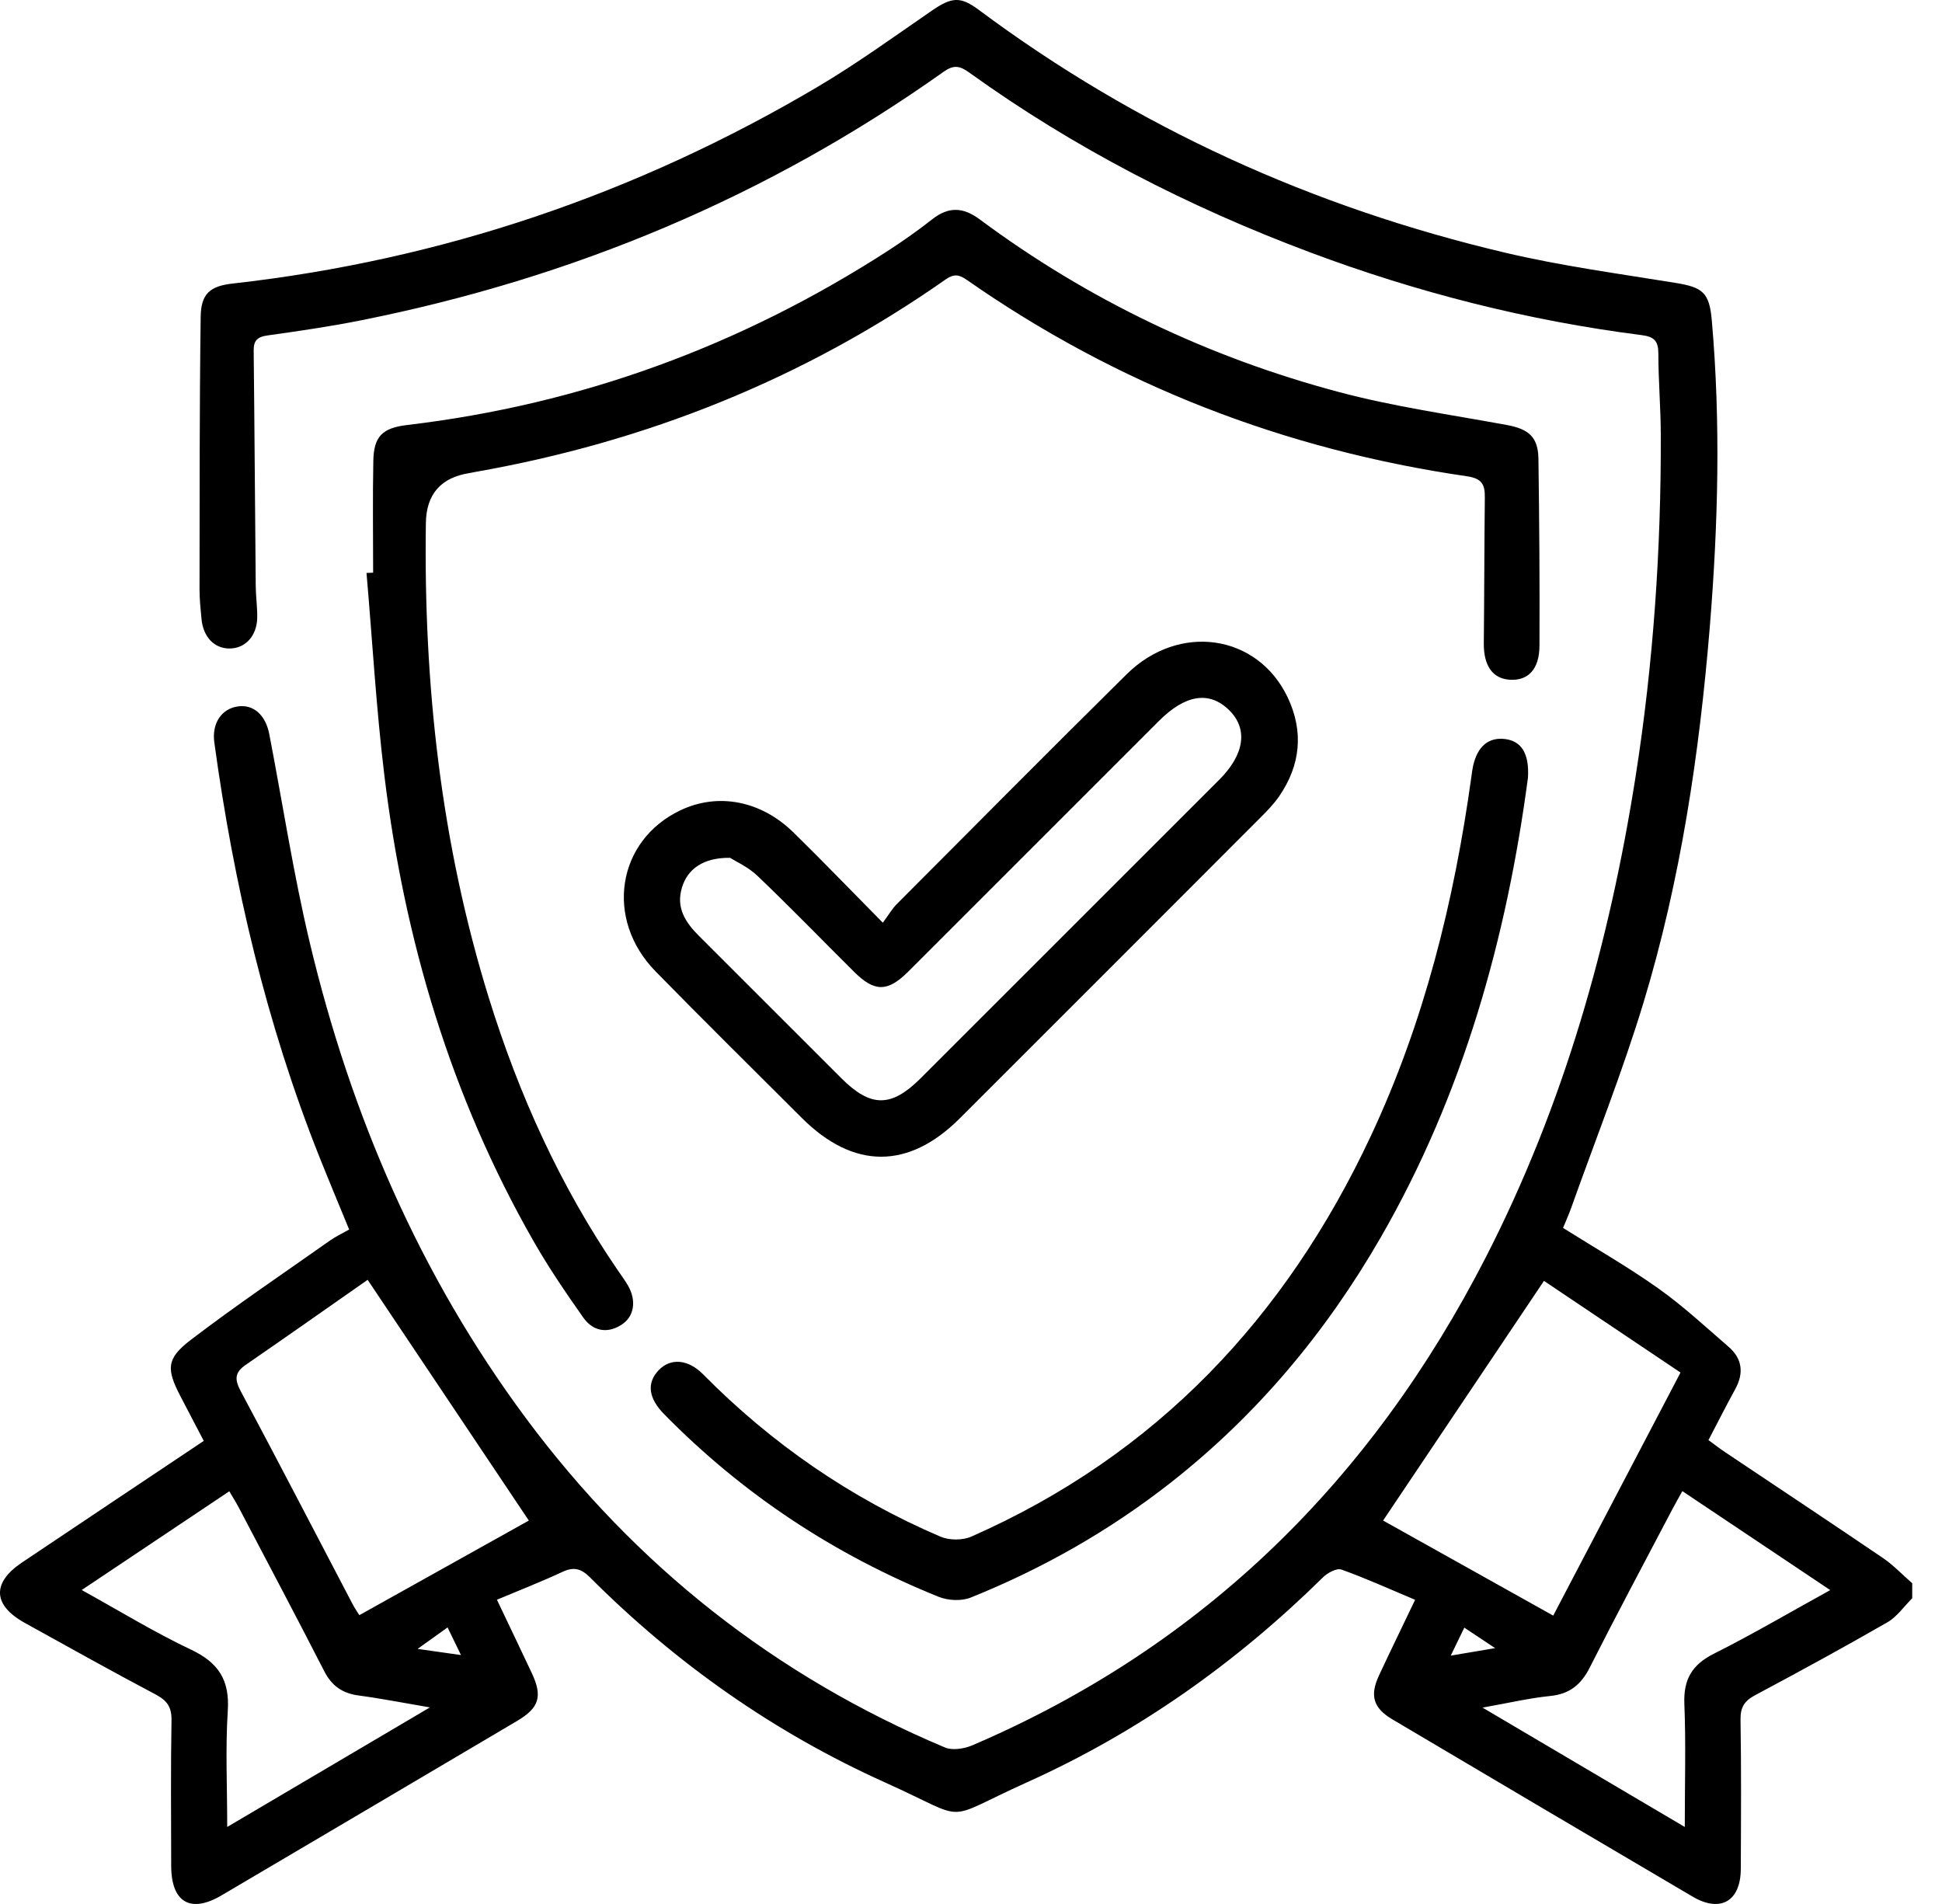
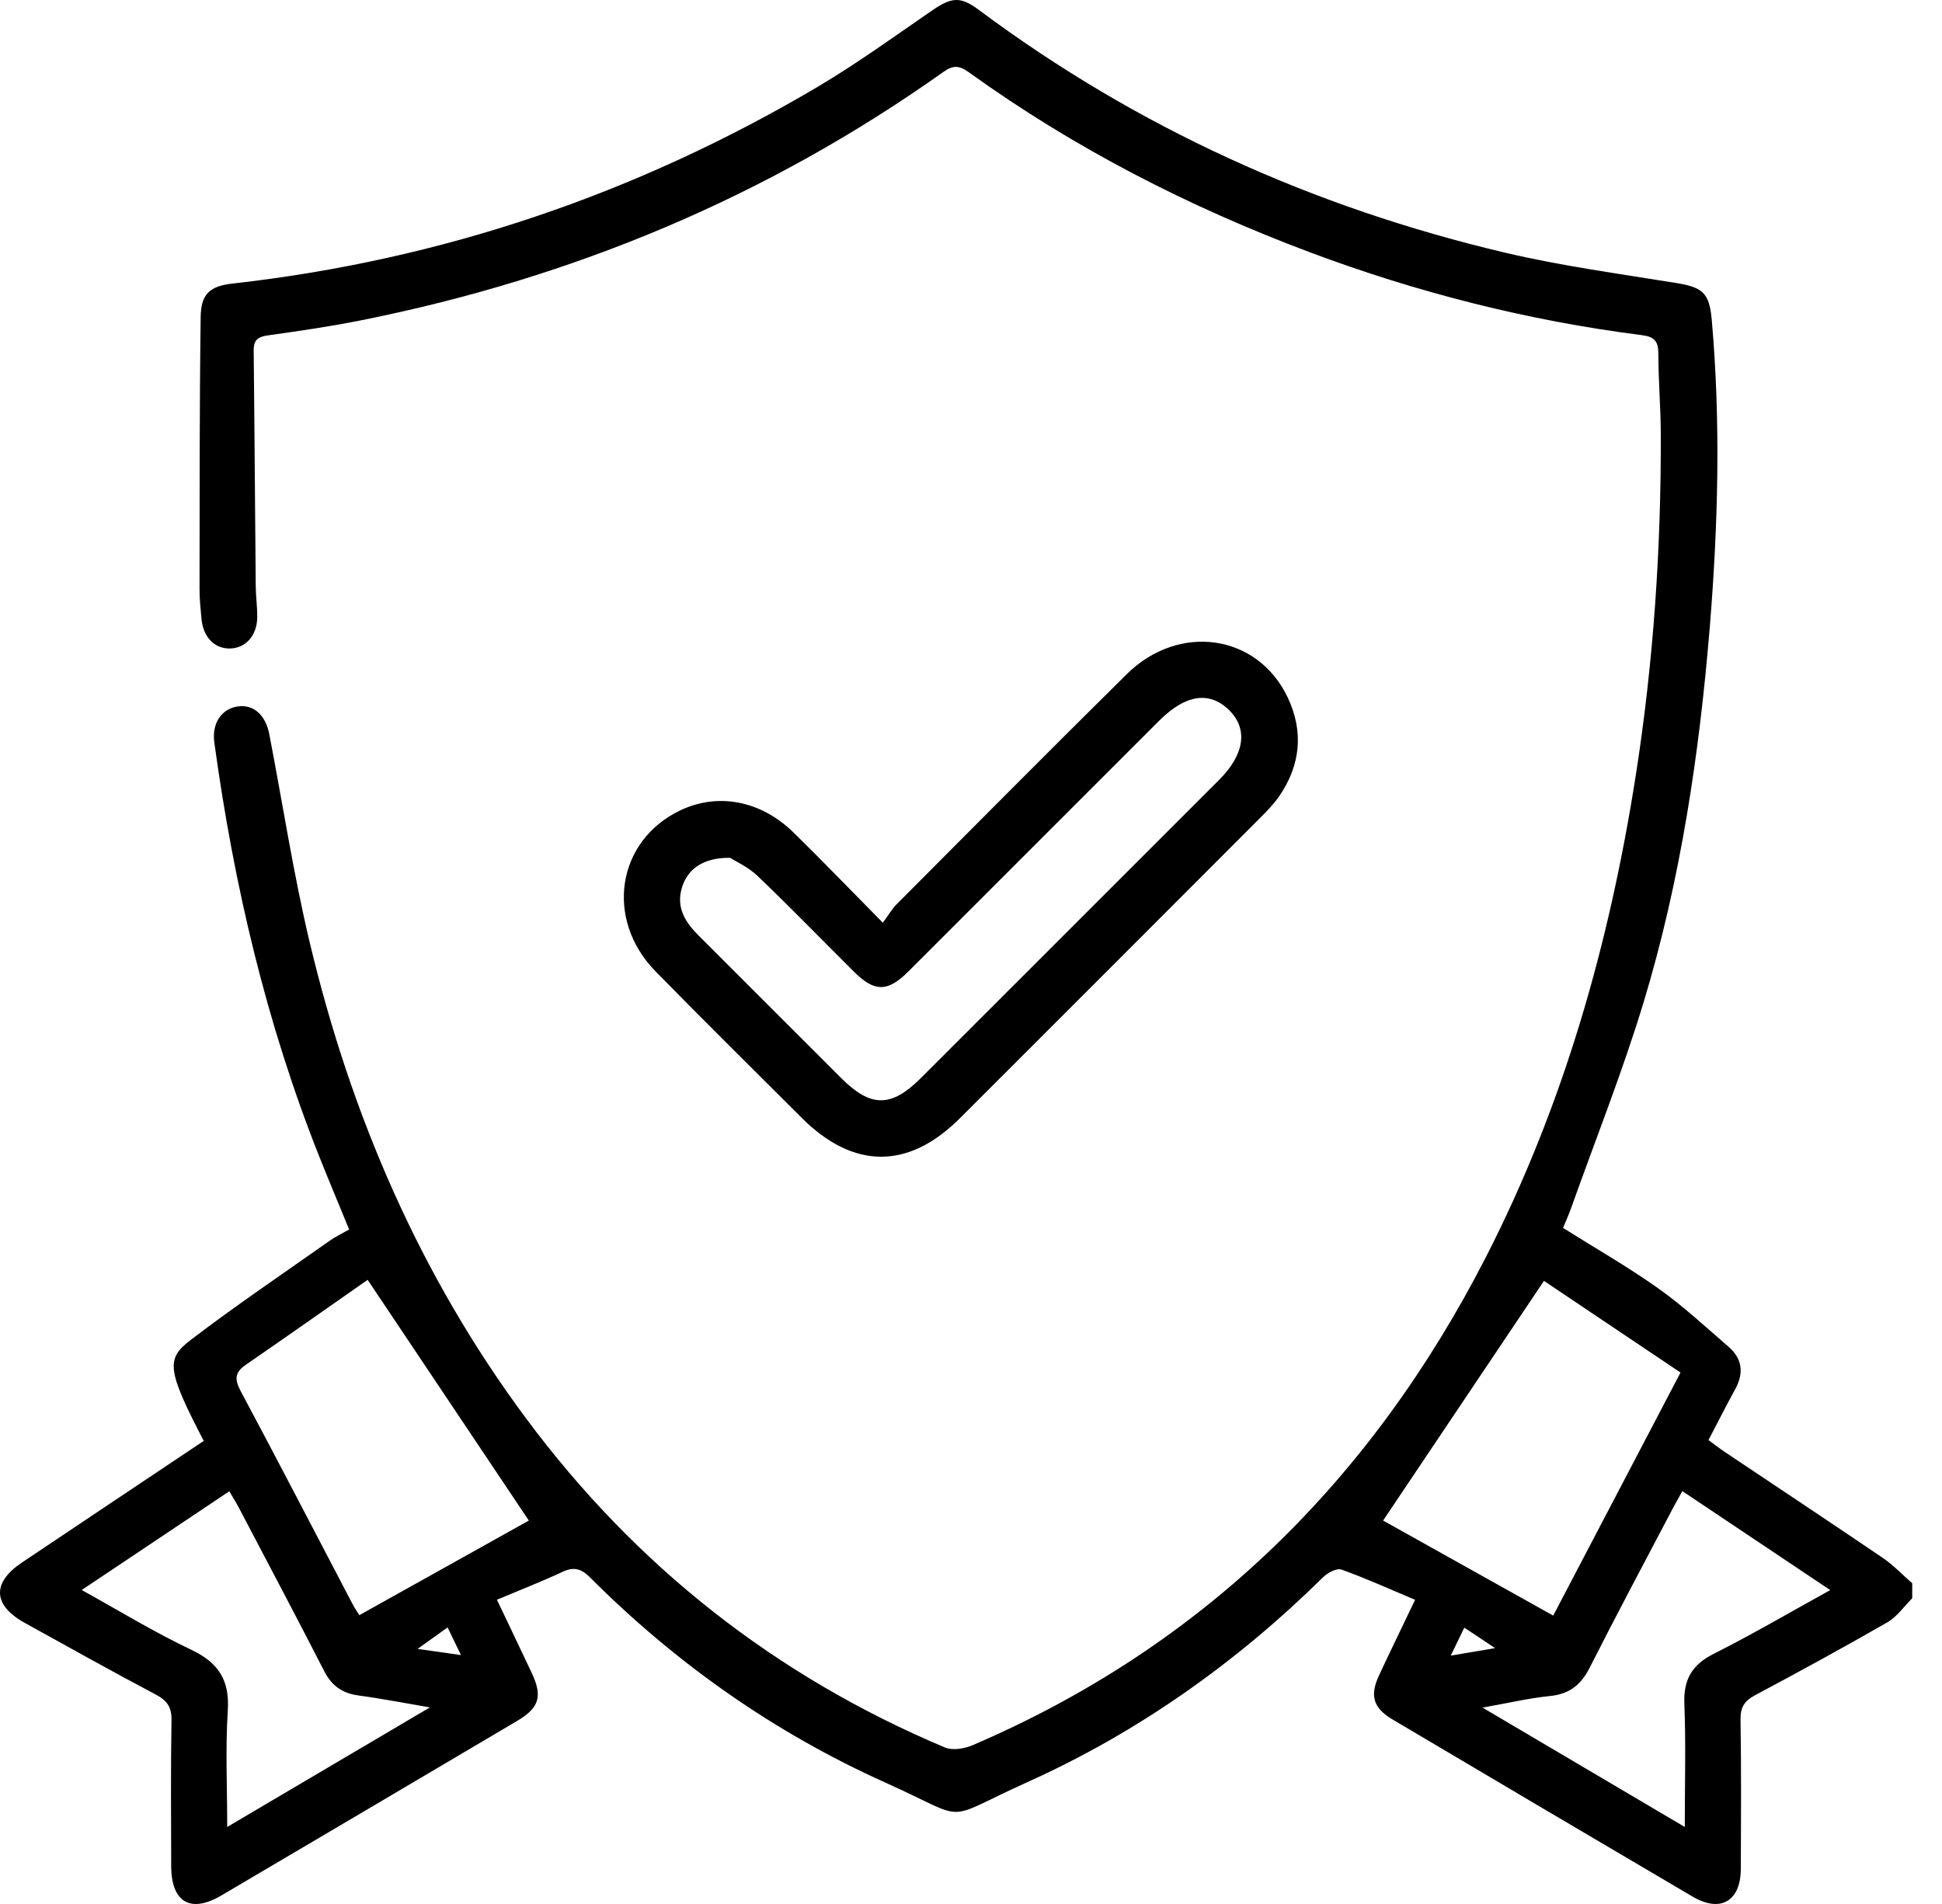
<svg xmlns="http://www.w3.org/2000/svg" width="51" height="50" viewBox="0 0 51 50" fill="none">
-   <path d="M50.218 41.972C50.003 42.184 49.822 42.454 49.569 42.601C48.423 43.26 47.262 43.894 46.094 44.516C45.813 44.666 45.704 44.831 45.709 45.159C45.73 46.466 45.722 47.774 45.716 49.082C45.712 49.926 45.183 50.236 44.455 49.809C41.822 48.262 39.193 46.707 36.565 45.151C36.064 44.854 35.968 44.528 36.214 44C36.516 43.351 36.831 42.709 37.163 42.012C36.491 41.73 35.87 41.447 35.228 41.218C35.104 41.174 34.864 41.303 34.746 41.42C32.465 43.667 29.886 45.493 26.968 46.806C24.674 47.84 25.53 47.836 23.259 46.816C20.341 45.505 17.755 43.687 15.492 41.421C15.257 41.187 15.063 41.141 14.766 41.281C14.221 41.535 13.659 41.754 13.05 42.01C13.369 42.679 13.67 43.308 13.966 43.937C14.253 44.548 14.162 44.849 13.58 45.193C10.993 46.721 8.405 48.251 5.816 49.775C5.003 50.254 4.498 49.956 4.496 49.003C4.493 47.728 4.482 46.452 4.504 45.177C4.51 44.832 4.391 44.66 4.093 44.501C2.938 43.891 1.798 43.253 0.654 42.62C-0.189 42.155 -0.219 41.567 0.575 41.034C2.148 39.979 3.723 38.927 5.351 37.839C5.142 37.438 4.94 37.053 4.74 36.669C4.368 35.953 4.364 35.681 5.008 35.188C6.198 34.279 7.443 33.44 8.668 32.576C8.813 32.474 8.975 32.398 9.169 32.288C8.905 31.644 8.642 31.017 8.39 30.386C6.993 26.877 6.139 23.23 5.628 19.496C5.56 18.993 5.818 18.609 6.254 18.55C6.656 18.496 6.974 18.773 7.072 19.28C7.425 21.107 7.705 22.95 8.136 24.759C9.215 29.284 11.026 33.493 13.813 37.245C16.693 41.123 20.361 44.014 24.815 45.89C25.015 45.974 25.325 45.923 25.538 45.832C31.622 43.226 36.034 38.848 39.029 32.999C41.063 29.023 42.265 24.782 42.955 20.382C43.422 17.404 43.625 14.407 43.615 11.396C43.612 10.693 43.552 9.992 43.551 9.289C43.551 8.965 43.452 8.843 43.116 8.801C40.123 8.42 37.218 7.682 34.394 6.623C31.215 5.431 28.214 3.892 25.453 1.905C25.206 1.727 25.047 1.696 24.779 1.886C20.157 5.169 15.04 7.301 9.491 8.41C8.675 8.574 7.85 8.693 7.025 8.809C6.764 8.845 6.658 8.94 6.662 9.209C6.685 11.267 6.696 13.326 6.716 15.384C6.718 15.662 6.759 15.94 6.755 16.216C6.749 16.7 6.441 17.032 6.023 17.03C5.626 17.029 5.337 16.727 5.292 16.256C5.267 15.996 5.24 15.734 5.24 15.474C5.243 13.089 5.238 10.706 5.27 8.321C5.278 7.711 5.518 7.512 6.111 7.446C11.596 6.83 16.707 5.094 21.453 2.292C22.491 1.679 23.473 0.967 24.468 0.282C24.989 -0.076 25.218 -0.103 25.7 0.256C29.858 3.355 34.486 5.446 39.52 6.634C40.994 6.982 42.504 7.186 44.002 7.429C44.717 7.545 44.892 7.682 44.955 8.418C45.19 11.096 45.121 13.775 44.903 16.451C44.629 19.794 44.137 23.107 43.163 26.323C42.61 28.146 41.902 29.922 41.262 31.72C41.197 31.902 41.117 32.078 41.048 32.246C41.91 32.788 42.76 33.273 43.555 33.838C44.205 34.3 44.794 34.848 45.399 35.371C45.755 35.681 45.8 36.058 45.572 36.476C45.337 36.905 45.116 37.342 44.867 37.818C45.017 37.927 45.154 38.034 45.298 38.131C46.683 39.059 48.072 39.979 49.45 40.915C49.727 41.104 49.962 41.355 50.218 41.577V41.969V41.972ZM9.655 33.609C8.635 34.322 7.546 35.089 6.45 35.844C6.163 36.042 6.158 36.225 6.32 36.53C7.312 38.384 8.277 40.253 9.254 42.115C9.325 42.252 9.415 42.377 9.438 42.415C10.986 41.551 12.485 40.715 13.888 39.931C12.534 37.91 11.141 35.828 9.655 33.609V33.609ZM36.323 39.931C37.745 40.724 39.246 41.564 40.79 42.427C41.859 40.387 42.966 38.273 44.133 36.044C42.888 35.208 41.666 34.387 40.547 33.637C39.08 35.821 37.684 37.901 36.322 39.931H36.323ZM11.287 44.837C10.575 44.716 10 44.602 9.419 44.525C8.992 44.468 8.712 44.273 8.513 43.883C7.778 42.446 7.02 41.021 6.271 39.59C6.198 39.453 6.114 39.32 6.022 39.162C4.727 40.028 3.468 40.87 2.146 41.755C3.138 42.303 4.055 42.866 5.021 43.323C5.743 43.665 6.034 44.125 5.982 44.926C5.918 45.91 5.967 46.901 5.967 47.977C7.756 46.922 9.463 45.916 11.291 44.837H11.287ZM44.245 47.978C44.245 46.833 44.276 45.788 44.234 44.746C44.208 44.107 44.431 43.719 45.007 43.429C46.023 42.919 47.005 42.341 48.065 41.757C46.737 40.868 45.47 40.02 44.181 39.158C44.081 39.34 44 39.48 43.925 39.622C43.197 41.008 42.459 42.389 41.752 43.786C41.524 44.238 41.223 44.487 40.709 44.538C40.151 44.595 39.601 44.725 38.934 44.843C40.741 45.91 42.449 46.918 44.246 47.978H44.245ZM11.754 42.737C11.493 42.924 11.273 43.081 10.967 43.301C11.409 43.364 11.717 43.408 12.106 43.463C11.967 43.177 11.871 42.979 11.754 42.737V42.737ZM38.455 42.743C38.338 42.984 38.239 43.189 38.099 43.478C38.514 43.408 38.822 43.356 39.264 43.281C38.936 43.063 38.715 42.916 38.455 42.743V42.743Z" fill="black" />
-   <path d="M9.799 15.039C9.799 14.058 9.785 13.079 9.804 12.099C9.818 11.459 10.04 11.239 10.693 11.161C15.263 10.62 19.468 9.073 23.329 6.579C23.726 6.322 24.114 6.047 24.486 5.755C24.913 5.421 25.294 5.438 25.727 5.76C28.578 7.878 31.735 9.382 35.158 10.294C36.604 10.68 38.098 10.889 39.573 11.161C40.15 11.268 40.395 11.478 40.402 12.057C40.424 13.69 40.437 15.323 40.429 16.956C40.427 17.578 40.128 17.884 39.643 17.85C39.192 17.818 38.961 17.476 38.967 16.888C38.98 15.614 38.98 14.34 38.994 13.066C38.998 12.73 38.924 12.564 38.523 12.507C33.744 11.812 29.352 10.118 25.387 7.348C25.182 7.205 25.047 7.189 24.833 7.339C21.097 9.958 16.961 11.606 12.474 12.395C12.426 12.403 12.378 12.416 12.33 12.423C11.577 12.541 11.195 12.979 11.184 13.736C11.123 17.977 11.58 22.15 12.84 26.213C13.628 28.752 14.715 31.154 16.221 33.354C16.314 33.489 16.412 33.621 16.493 33.762C16.723 34.164 16.655 34.583 16.311 34.796C15.928 35.035 15.56 34.944 15.317 34.599C14.857 33.946 14.404 33.282 14.009 32.589C11.839 28.792 10.62 24.682 10.094 20.363C9.879 18.597 9.779 16.819 9.625 15.046L9.799 15.039V15.039Z" fill="black" />
+   <path d="M50.218 41.972C50.003 42.184 49.822 42.454 49.569 42.601C48.423 43.26 47.262 43.894 46.094 44.516C45.813 44.666 45.704 44.831 45.709 45.159C45.73 46.466 45.722 47.774 45.716 49.082C45.712 49.926 45.183 50.236 44.455 49.809C41.822 48.262 39.193 46.707 36.565 45.151C36.064 44.854 35.968 44.528 36.214 44C36.516 43.351 36.831 42.709 37.163 42.012C36.491 41.73 35.87 41.447 35.228 41.218C35.104 41.174 34.864 41.303 34.746 41.42C32.465 43.667 29.886 45.493 26.968 46.806C24.674 47.84 25.53 47.836 23.259 46.816C20.341 45.505 17.755 43.687 15.492 41.421C15.257 41.187 15.063 41.141 14.766 41.281C14.221 41.535 13.659 41.754 13.05 42.01C13.369 42.679 13.67 43.308 13.966 43.937C14.253 44.548 14.162 44.849 13.58 45.193C10.993 46.721 8.405 48.251 5.816 49.775C5.003 50.254 4.498 49.956 4.496 49.003C4.493 47.728 4.482 46.452 4.504 45.177C4.51 44.832 4.391 44.66 4.093 44.501C2.938 43.891 1.798 43.253 0.654 42.62C-0.189 42.155 -0.219 41.567 0.575 41.034C2.148 39.979 3.723 38.927 5.351 37.839C4.368 35.953 4.364 35.681 5.008 35.188C6.198 34.279 7.443 33.44 8.668 32.576C8.813 32.474 8.975 32.398 9.169 32.288C8.905 31.644 8.642 31.017 8.39 30.386C6.993 26.877 6.139 23.23 5.628 19.496C5.56 18.993 5.818 18.609 6.254 18.55C6.656 18.496 6.974 18.773 7.072 19.28C7.425 21.107 7.705 22.95 8.136 24.759C9.215 29.284 11.026 33.493 13.813 37.245C16.693 41.123 20.361 44.014 24.815 45.89C25.015 45.974 25.325 45.923 25.538 45.832C31.622 43.226 36.034 38.848 39.029 32.999C41.063 29.023 42.265 24.782 42.955 20.382C43.422 17.404 43.625 14.407 43.615 11.396C43.612 10.693 43.552 9.992 43.551 9.289C43.551 8.965 43.452 8.843 43.116 8.801C40.123 8.42 37.218 7.682 34.394 6.623C31.215 5.431 28.214 3.892 25.453 1.905C25.206 1.727 25.047 1.696 24.779 1.886C20.157 5.169 15.04 7.301 9.491 8.41C8.675 8.574 7.85 8.693 7.025 8.809C6.764 8.845 6.658 8.94 6.662 9.209C6.685 11.267 6.696 13.326 6.716 15.384C6.718 15.662 6.759 15.94 6.755 16.216C6.749 16.7 6.441 17.032 6.023 17.03C5.626 17.029 5.337 16.727 5.292 16.256C5.267 15.996 5.24 15.734 5.24 15.474C5.243 13.089 5.238 10.706 5.27 8.321C5.278 7.711 5.518 7.512 6.111 7.446C11.596 6.83 16.707 5.094 21.453 2.292C22.491 1.679 23.473 0.967 24.468 0.282C24.989 -0.076 25.218 -0.103 25.7 0.256C29.858 3.355 34.486 5.446 39.52 6.634C40.994 6.982 42.504 7.186 44.002 7.429C44.717 7.545 44.892 7.682 44.955 8.418C45.19 11.096 45.121 13.775 44.903 16.451C44.629 19.794 44.137 23.107 43.163 26.323C42.61 28.146 41.902 29.922 41.262 31.72C41.197 31.902 41.117 32.078 41.048 32.246C41.91 32.788 42.76 33.273 43.555 33.838C44.205 34.3 44.794 34.848 45.399 35.371C45.755 35.681 45.8 36.058 45.572 36.476C45.337 36.905 45.116 37.342 44.867 37.818C45.017 37.927 45.154 38.034 45.298 38.131C46.683 39.059 48.072 39.979 49.45 40.915C49.727 41.104 49.962 41.355 50.218 41.577V41.969V41.972ZM9.655 33.609C8.635 34.322 7.546 35.089 6.45 35.844C6.163 36.042 6.158 36.225 6.32 36.53C7.312 38.384 8.277 40.253 9.254 42.115C9.325 42.252 9.415 42.377 9.438 42.415C10.986 41.551 12.485 40.715 13.888 39.931C12.534 37.91 11.141 35.828 9.655 33.609V33.609ZM36.323 39.931C37.745 40.724 39.246 41.564 40.79 42.427C41.859 40.387 42.966 38.273 44.133 36.044C42.888 35.208 41.666 34.387 40.547 33.637C39.08 35.821 37.684 37.901 36.322 39.931H36.323ZM11.287 44.837C10.575 44.716 10 44.602 9.419 44.525C8.992 44.468 8.712 44.273 8.513 43.883C7.778 42.446 7.02 41.021 6.271 39.59C6.198 39.453 6.114 39.32 6.022 39.162C4.727 40.028 3.468 40.87 2.146 41.755C3.138 42.303 4.055 42.866 5.021 43.323C5.743 43.665 6.034 44.125 5.982 44.926C5.918 45.91 5.967 46.901 5.967 47.977C7.756 46.922 9.463 45.916 11.291 44.837H11.287ZM44.245 47.978C44.245 46.833 44.276 45.788 44.234 44.746C44.208 44.107 44.431 43.719 45.007 43.429C46.023 42.919 47.005 42.341 48.065 41.757C46.737 40.868 45.47 40.02 44.181 39.158C44.081 39.34 44 39.48 43.925 39.622C43.197 41.008 42.459 42.389 41.752 43.786C41.524 44.238 41.223 44.487 40.709 44.538C40.151 44.595 39.601 44.725 38.934 44.843C40.741 45.91 42.449 46.918 44.246 47.978H44.245ZM11.754 42.737C11.493 42.924 11.273 43.081 10.967 43.301C11.409 43.364 11.717 43.408 12.106 43.463C11.967 43.177 11.871 42.979 11.754 42.737V42.737ZM38.455 42.743C38.338 42.984 38.239 43.189 38.099 43.478C38.514 43.408 38.822 43.356 39.264 43.281C38.936 43.063 38.715 42.916 38.455 42.743V42.743Z" fill="black" />
  <path d="M23.184 24.232C23.338 24.025 23.429 23.864 23.554 23.739C25.562 21.725 27.564 19.706 29.587 17.707C30.96 16.35 33.023 16.648 33.816 18.313C34.241 19.208 34.157 20.092 33.592 20.912C33.445 21.125 33.258 21.314 33.074 21.498C30.453 24.123 27.83 26.747 25.206 29.368C23.857 30.716 22.413 30.712 21.056 29.357C19.774 28.075 18.481 26.802 17.213 25.506C15.873 24.134 16.201 22.073 17.867 21.28C18.852 20.811 19.978 21.02 20.838 21.861C21.596 22.604 22.333 23.369 23.186 24.233L23.184 24.232ZM19.172 22.527C18.466 22.519 18.055 22.823 17.909 23.309C17.748 23.838 18.001 24.223 18.351 24.573C19.601 25.821 20.849 27.07 22.098 28.318C22.869 29.087 23.406 29.087 24.18 28.314C26.794 25.702 29.406 23.09 32.019 20.477C32.688 19.808 32.78 19.136 32.274 18.644C31.759 18.141 31.131 18.238 30.441 18.927C28.244 21.124 26.048 23.321 23.85 25.517C23.312 26.053 22.967 26.055 22.435 25.526C21.588 24.685 20.758 23.827 19.895 23.003C19.65 22.767 19.319 22.621 19.172 22.527V22.527Z" fill="black" />
-   <path d="M40.126 20.429C39.57 24.607 38.436 28.723 36.255 32.504C34.819 34.992 33.008 37.161 30.738 38.941C29.133 40.199 27.377 41.195 25.49 41.954C25.249 42.051 24.898 42.032 24.652 41.934C21.919 40.833 19.508 39.242 17.441 37.137C17.023 36.712 16.979 36.312 17.303 35.977C17.611 35.66 18.068 35.688 18.467 36.093C20.269 37.916 22.342 39.345 24.697 40.353C24.93 40.453 25.28 40.453 25.509 40.352C30.367 38.211 33.766 34.601 35.997 29.839C37.403 26.84 38.188 23.664 38.641 20.397C38.654 20.3 38.666 20.202 38.687 20.107C38.804 19.595 39.097 19.353 39.528 19.408C39.952 19.462 40.168 19.786 40.126 20.431V20.429Z" fill="black" />
</svg>